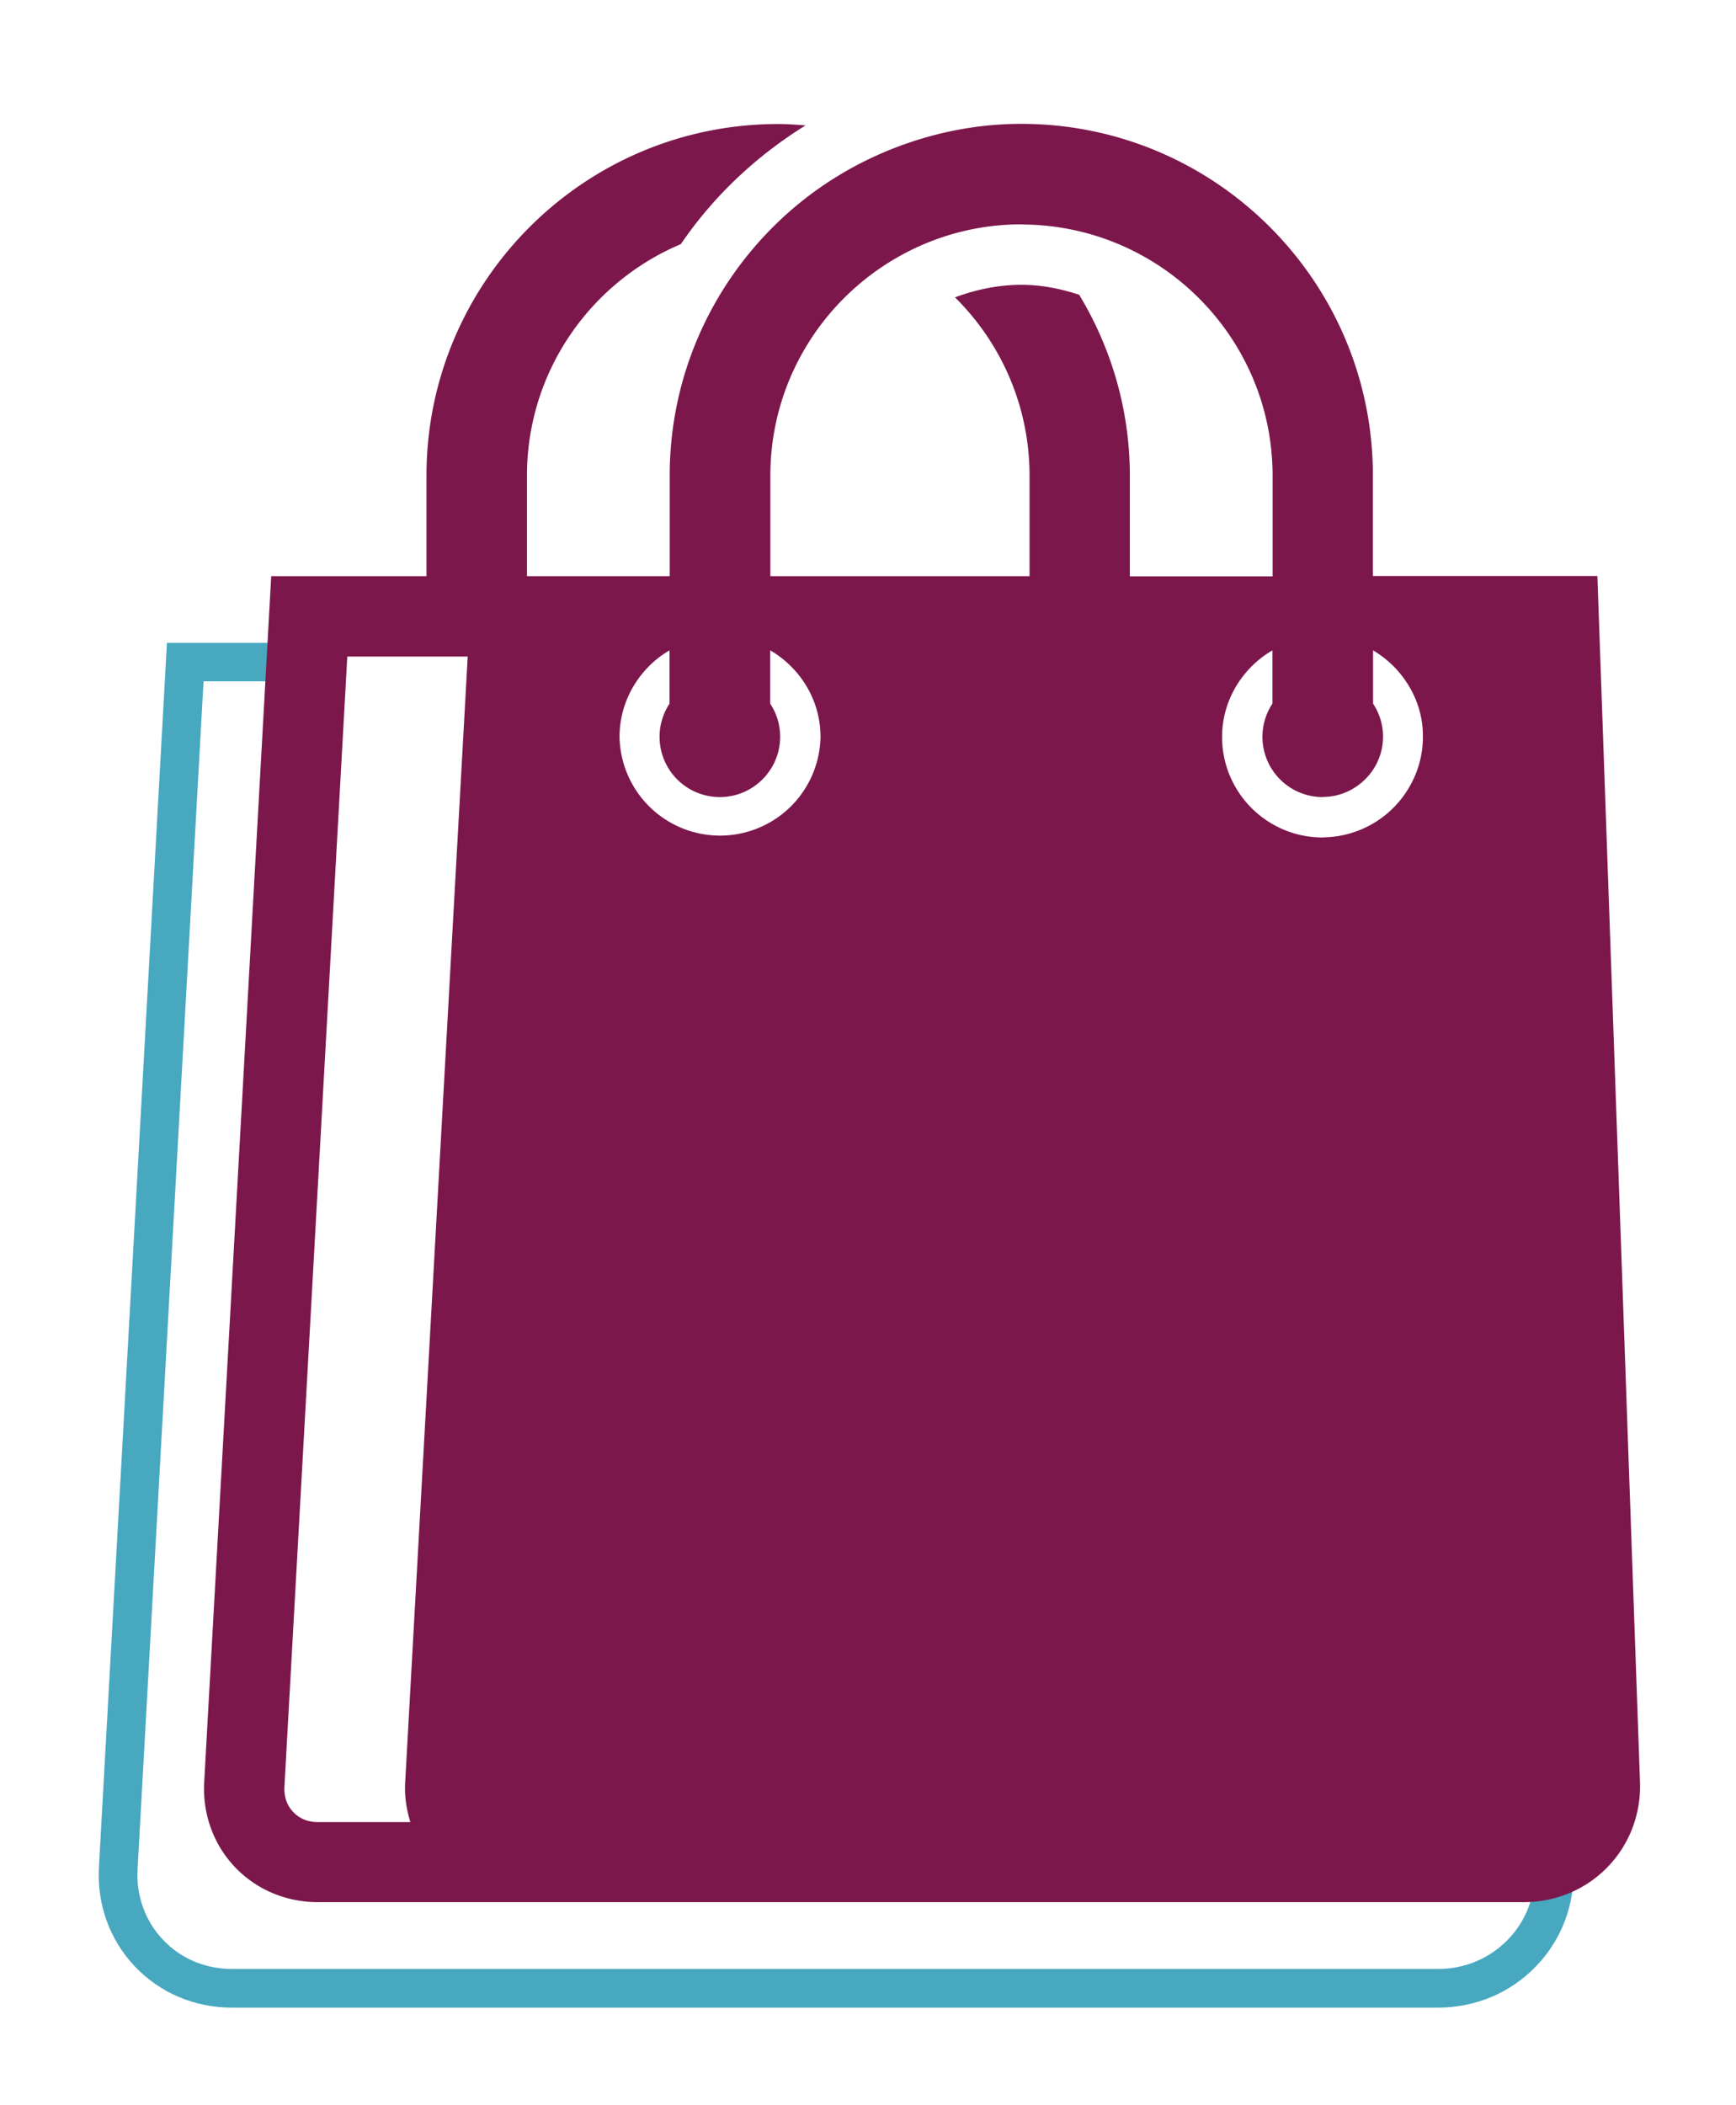
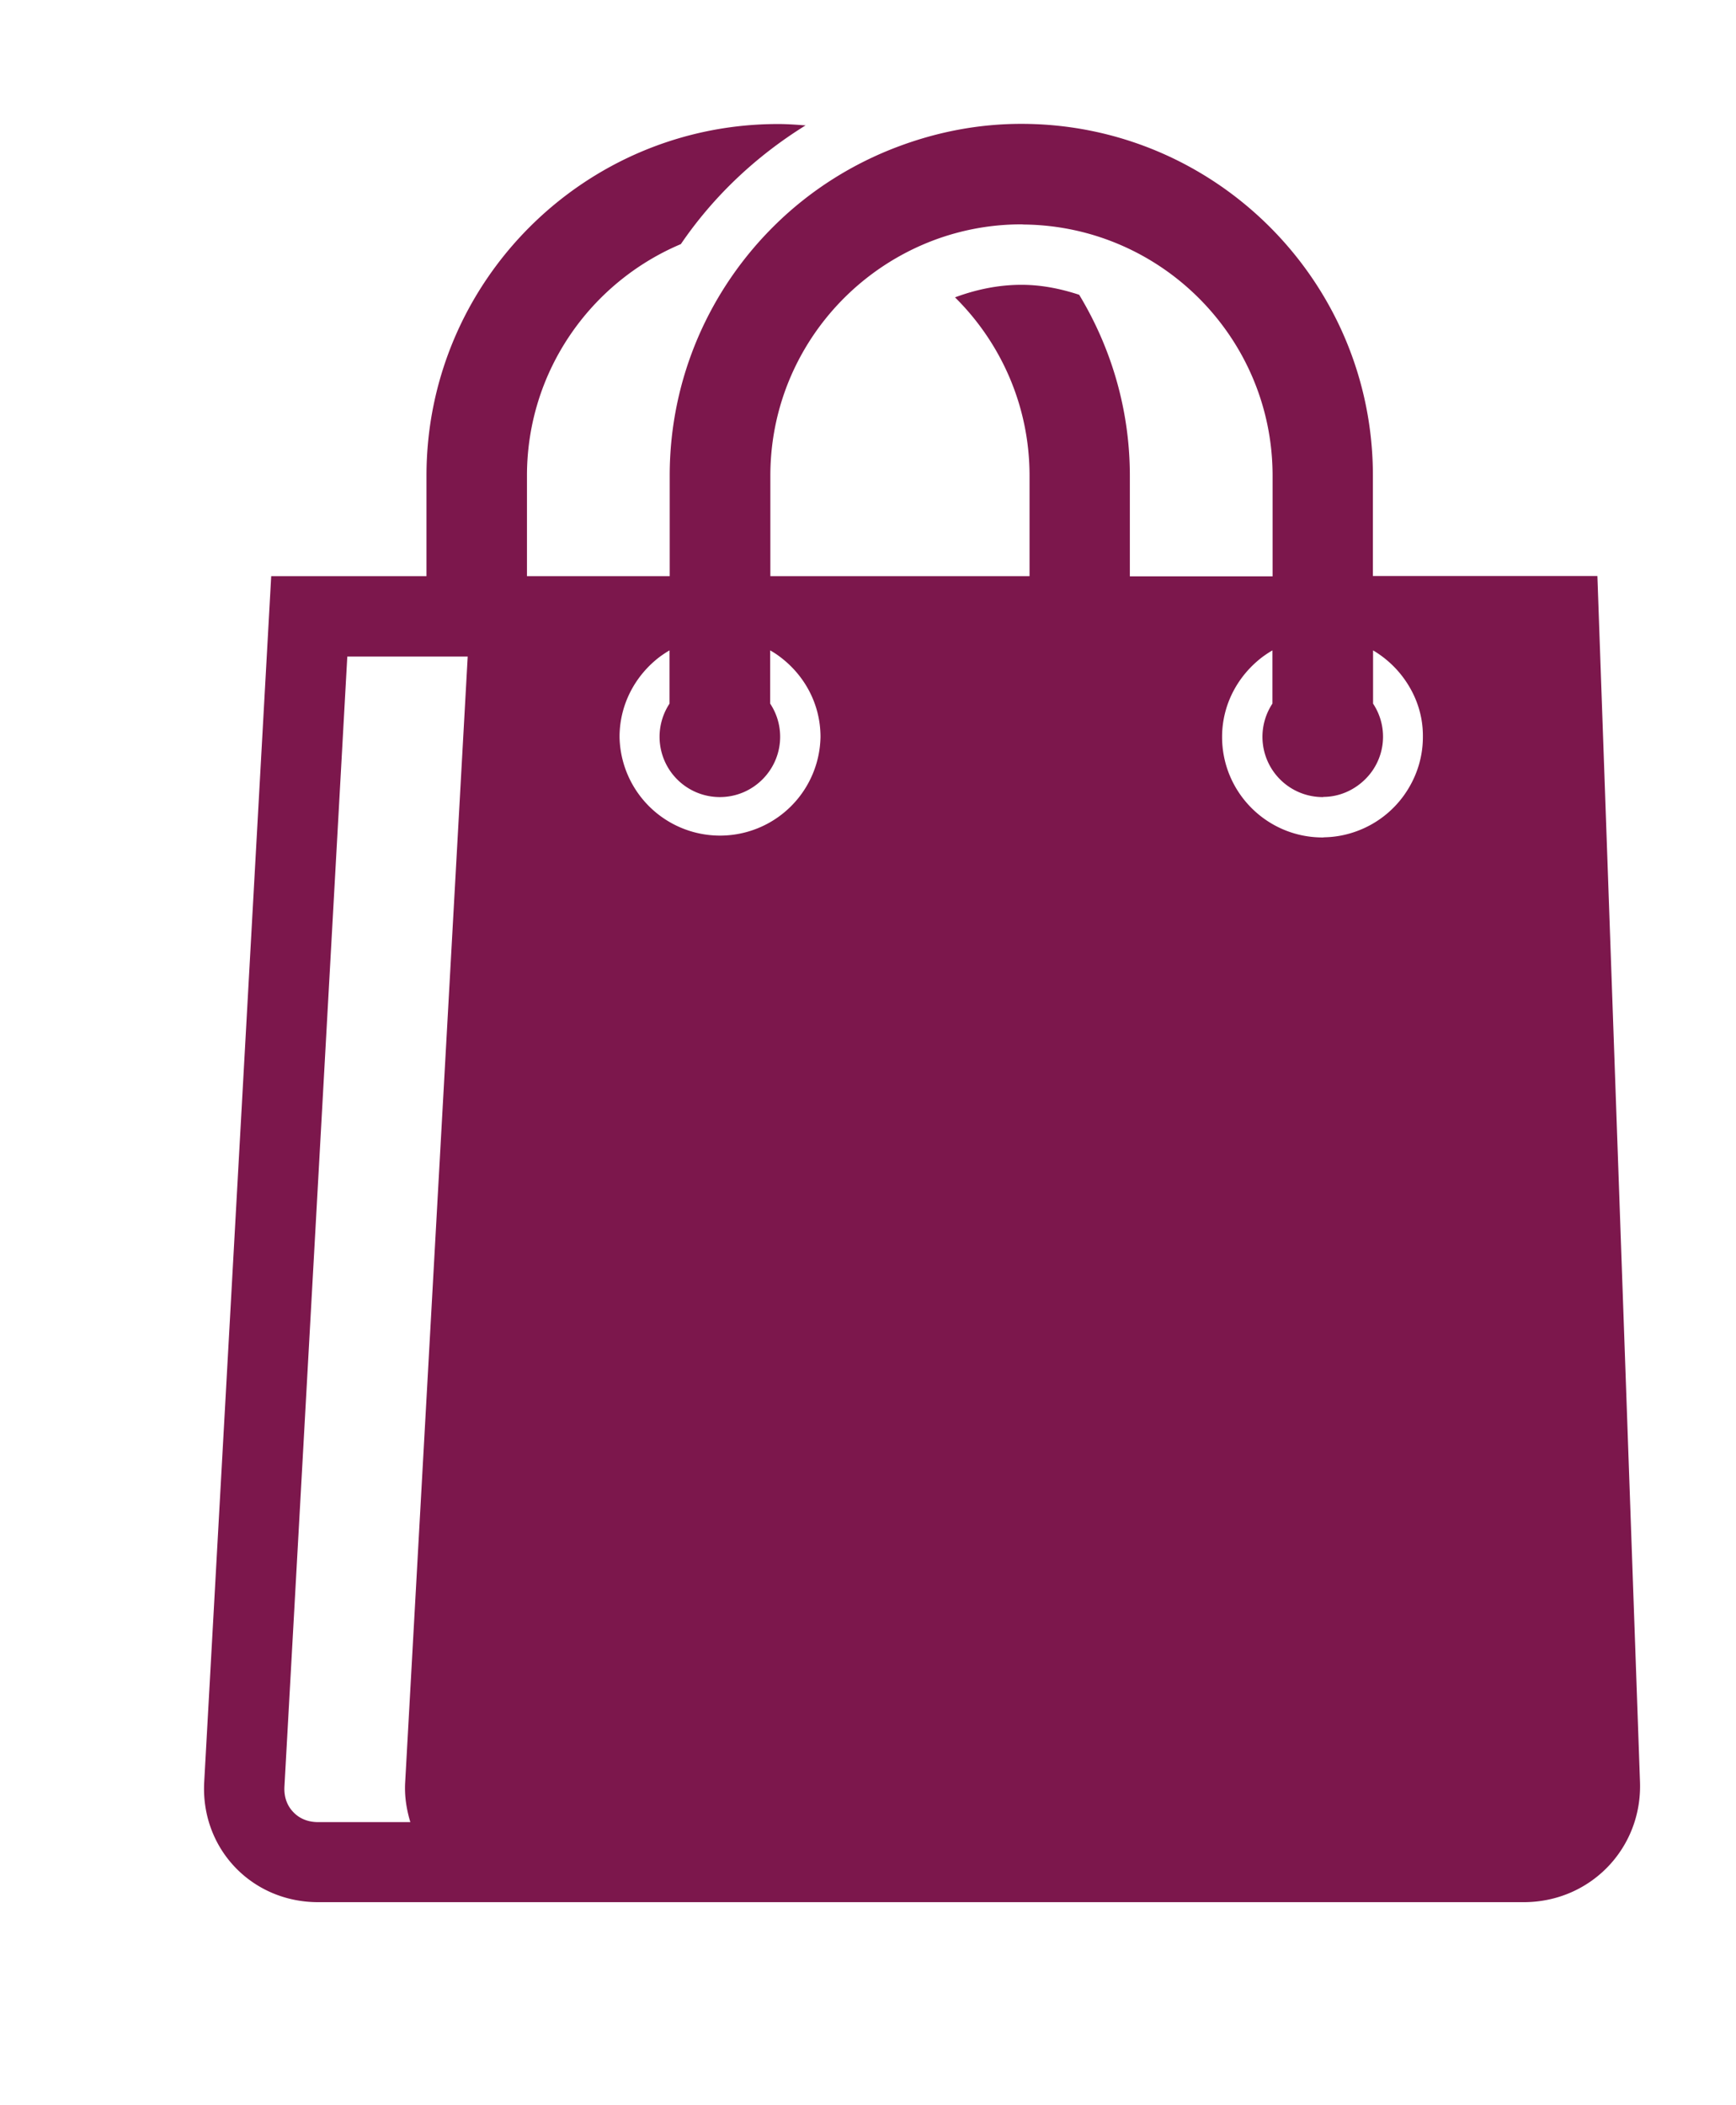
<svg xmlns="http://www.w3.org/2000/svg" viewBox="0 0 101.07 122.53">
-   <path d="M83.71 116.87H13.52c-2.19 0-4.2-.85-5.67-2.4s-2.21-3.61-2.09-5.79l3.96-71.26h25.11l2.9-3.29h6.1l2.9 3.29h42.36l2.52 71.28c.08 2.18-.7 4.24-2.2 5.78-1.49 1.54-3.52 2.39-5.7 2.39zm-71.86-77.2L8.01 108.8c-.09 1.56.44 3.02 1.48 4.12s2.47 1.7 4.03 1.7h70.19c1.57 0 3.01-.61 4.08-1.71 1.07-1.1 1.62-2.57 1.57-4.14l-2.44-69.11h-4.2l-2.08-2.5h-7.88l-1.64 2.5H48.36l-3.12-2.72h-7.29l-2.68 2.72h-7.62l.06-1.55H19.2v1.55h-7.35z" fill="#48a8c0" />
  <path d="M15.79 33.54h9.04v-5.85c0-11.29 9.18-20.47 20.47-20.47.54 0 1.07.04 1.6.08-2.87 1.78-5.36 4.12-7.26 6.91-5.26 2.22-8.96 7.42-8.96 13.48v5.85h8.31v-5.85c0-5.72 2.36-10.9 6.16-14.62 2.04-2 4.5-3.56 7.23-4.57 2.21-.82 4.59-1.29 7.08-1.29 11.29 0 20.47 9.18 20.47 20.47v5.85H93l2.48 70.19c.14 3.87-2.89 7.01-6.77 7.01H18.52c-3.88 0-6.85-3.14-6.63-7.01l3.9-70.18zm20.28 9.36a5.851 5.851 0 0011.7 0c0-1.92-.94-3.61-2.38-4.68-.17-.13-.36-.25-.55-.36v3.1c.37.56.58 1.22.58 1.93 0 1.93-1.57 3.51-3.51 3.51a3.508 3.508 0 01-2.93-5.44v-3.1c-.19.11-.37.23-.55.36-1.42 1.07-2.36 2.76-2.36 4.68zm38.02-15.21c0-8.01-6.48-14.53-14.47-14.62-.05 0-.1-.01-.15-.01-2.57 0-4.98.67-7.08 1.84-4.49 2.5-7.54 7.29-7.54 12.79v5.85h15.09v-5.85c0-4.05-1.66-7.73-4.34-10.38 1.21-.45 2.51-.73 3.87-.73 1.18 0 2.29.23 3.36.58 1.86 3.08 2.95 6.68 2.95 10.54v5.85h8.31v-5.86zm7.41 11.5c-.44-.53-.97-.98-1.56-1.33v3.1a3.48 3.48 0 01-.56 4.5c-.61.56-1.42.92-2.31.93-.02 0-.04.01-.06.01a3.508 3.508 0 01-2.93-5.44v-3.1c-.19.11-.37.23-.55.36-1.43 1.07-2.38 2.76-2.38 4.68 0 3.23 2.62 5.85 5.85 5.85.05 0 .09-.01.14-.01.83-.02 1.61-.22 2.32-.55a5.85 5.85 0 002.27-1.88c.69-.96 1.11-2.13 1.11-3.4.02-1.42-.5-2.7-1.34-3.72zm-64.43 66.29c.25.27.71.59 1.45.59h5.37c-.22-.73-.35-1.51-.3-2.33l3.38-60.84.26-4.68h-7.01L16.56 104c-.04.74.25 1.21.51 1.48z" fill="#7c174c" />
</svg>